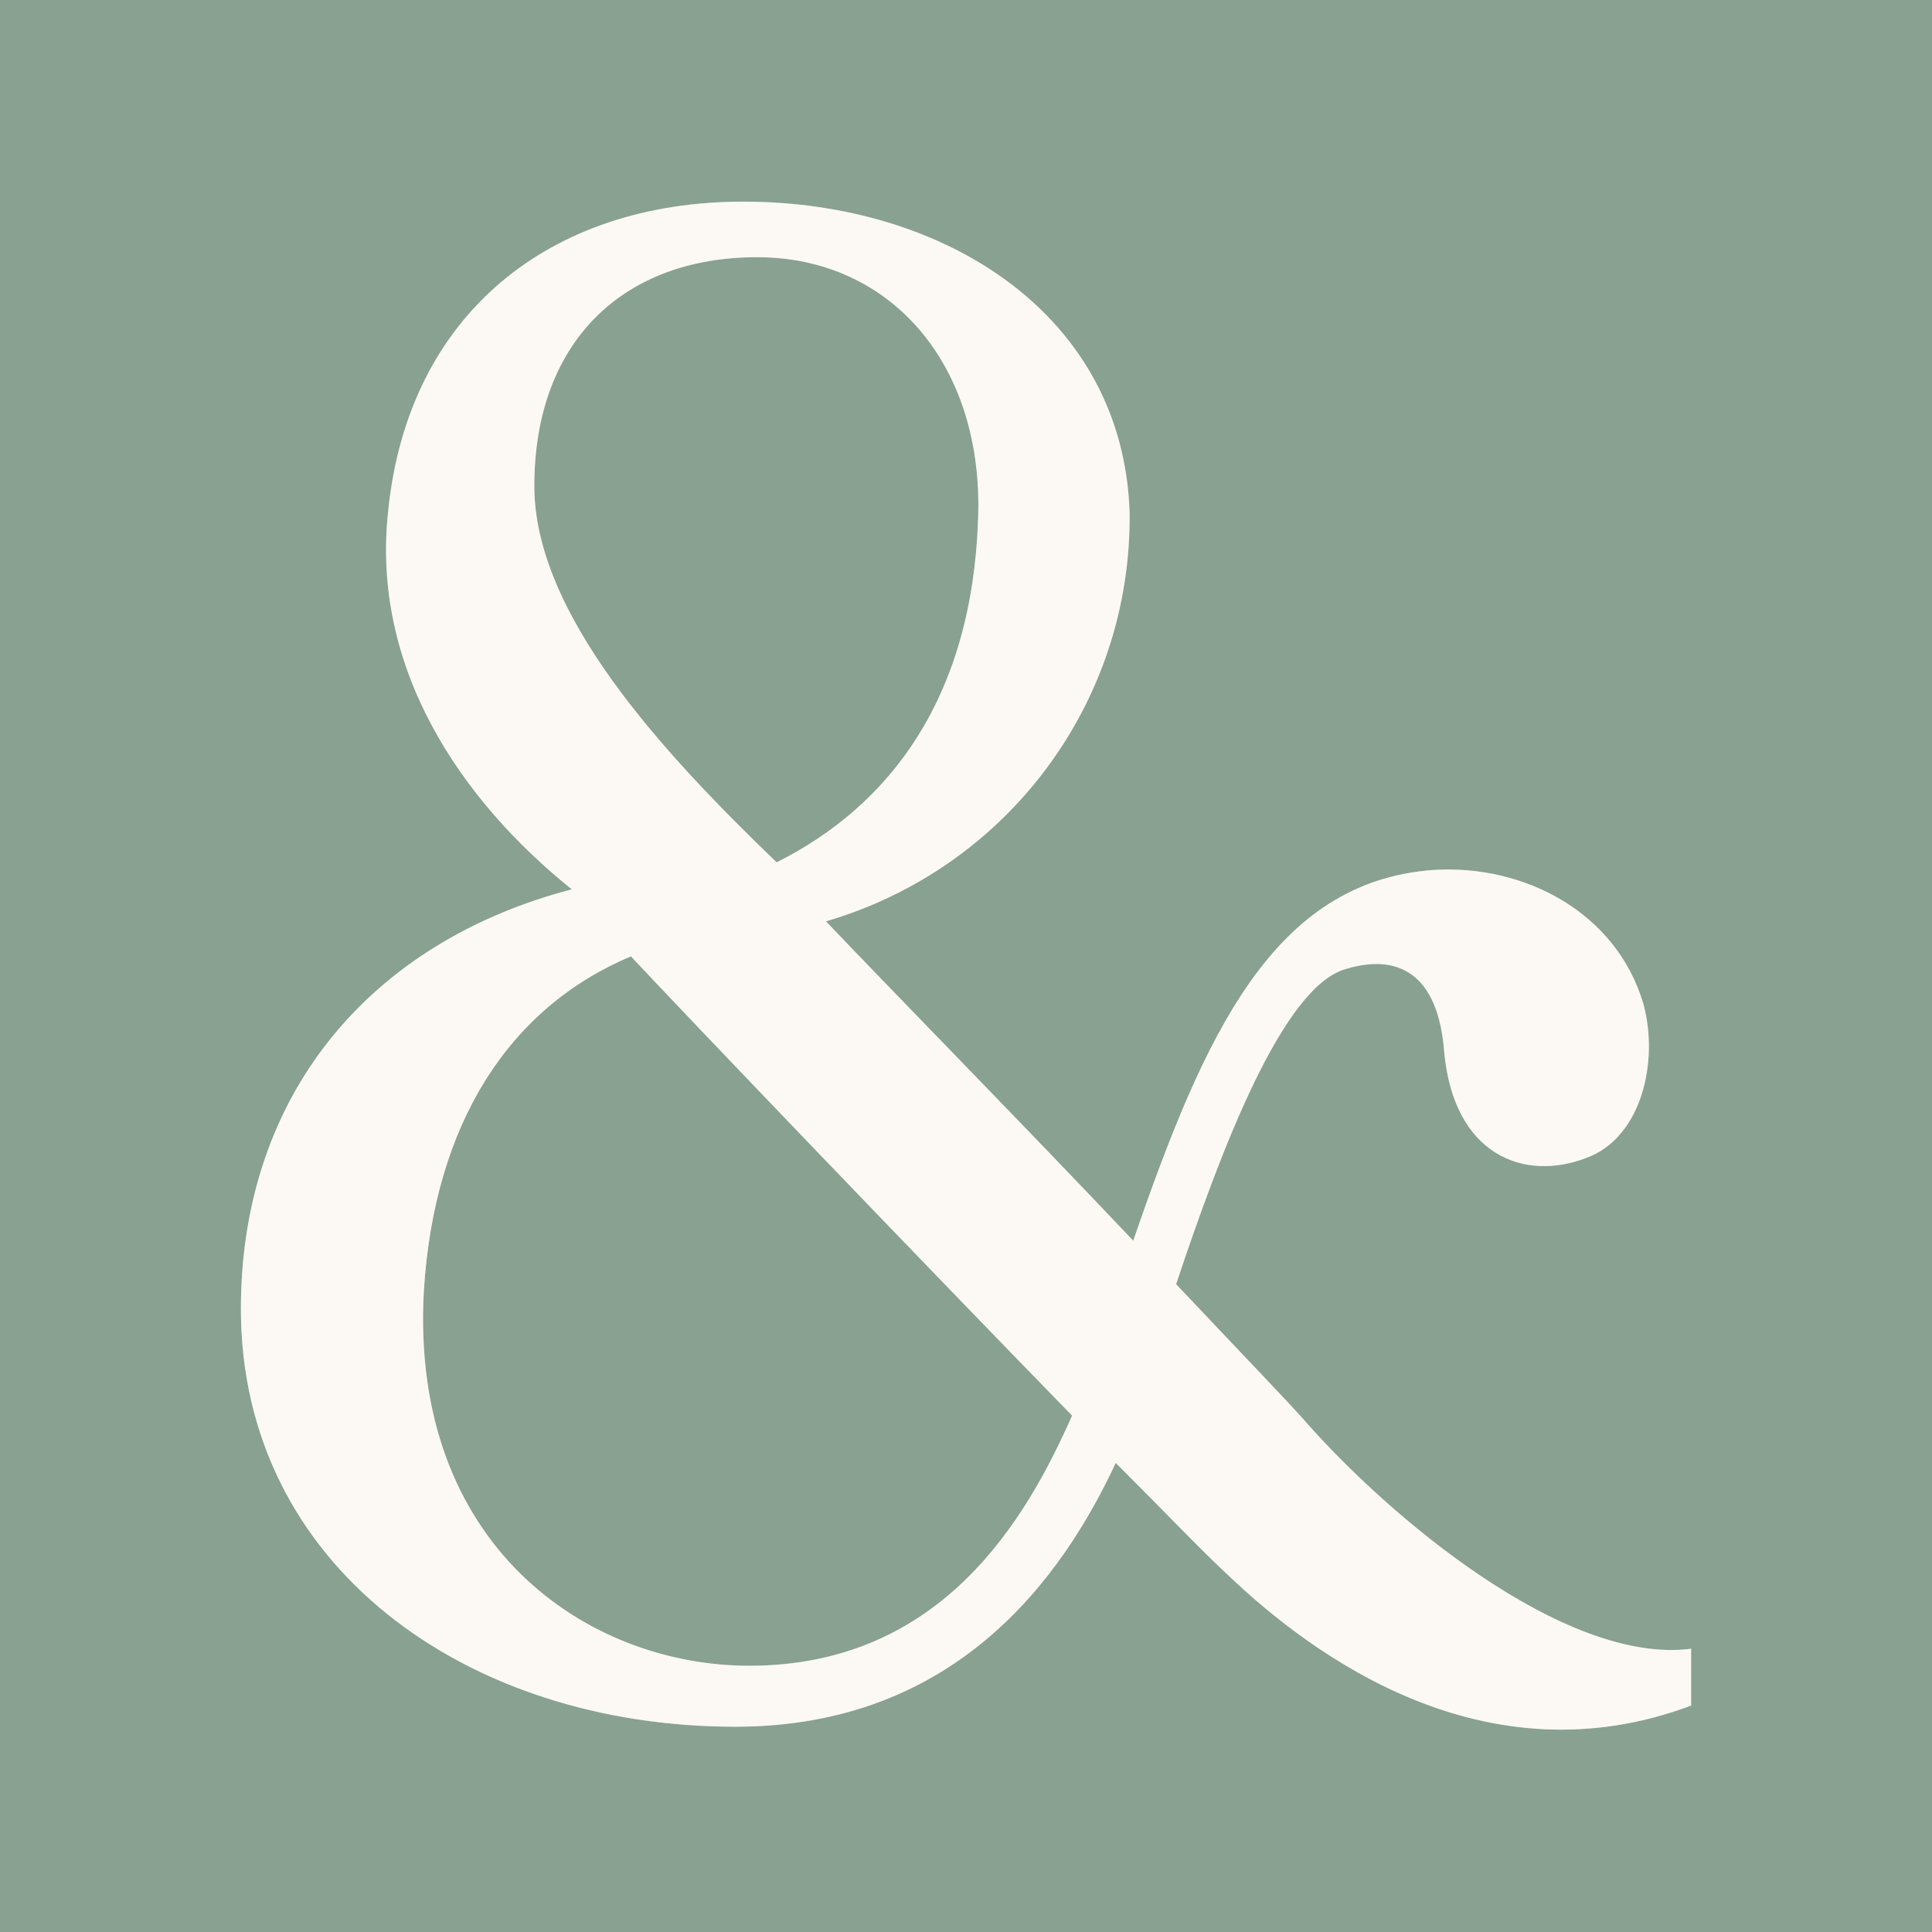
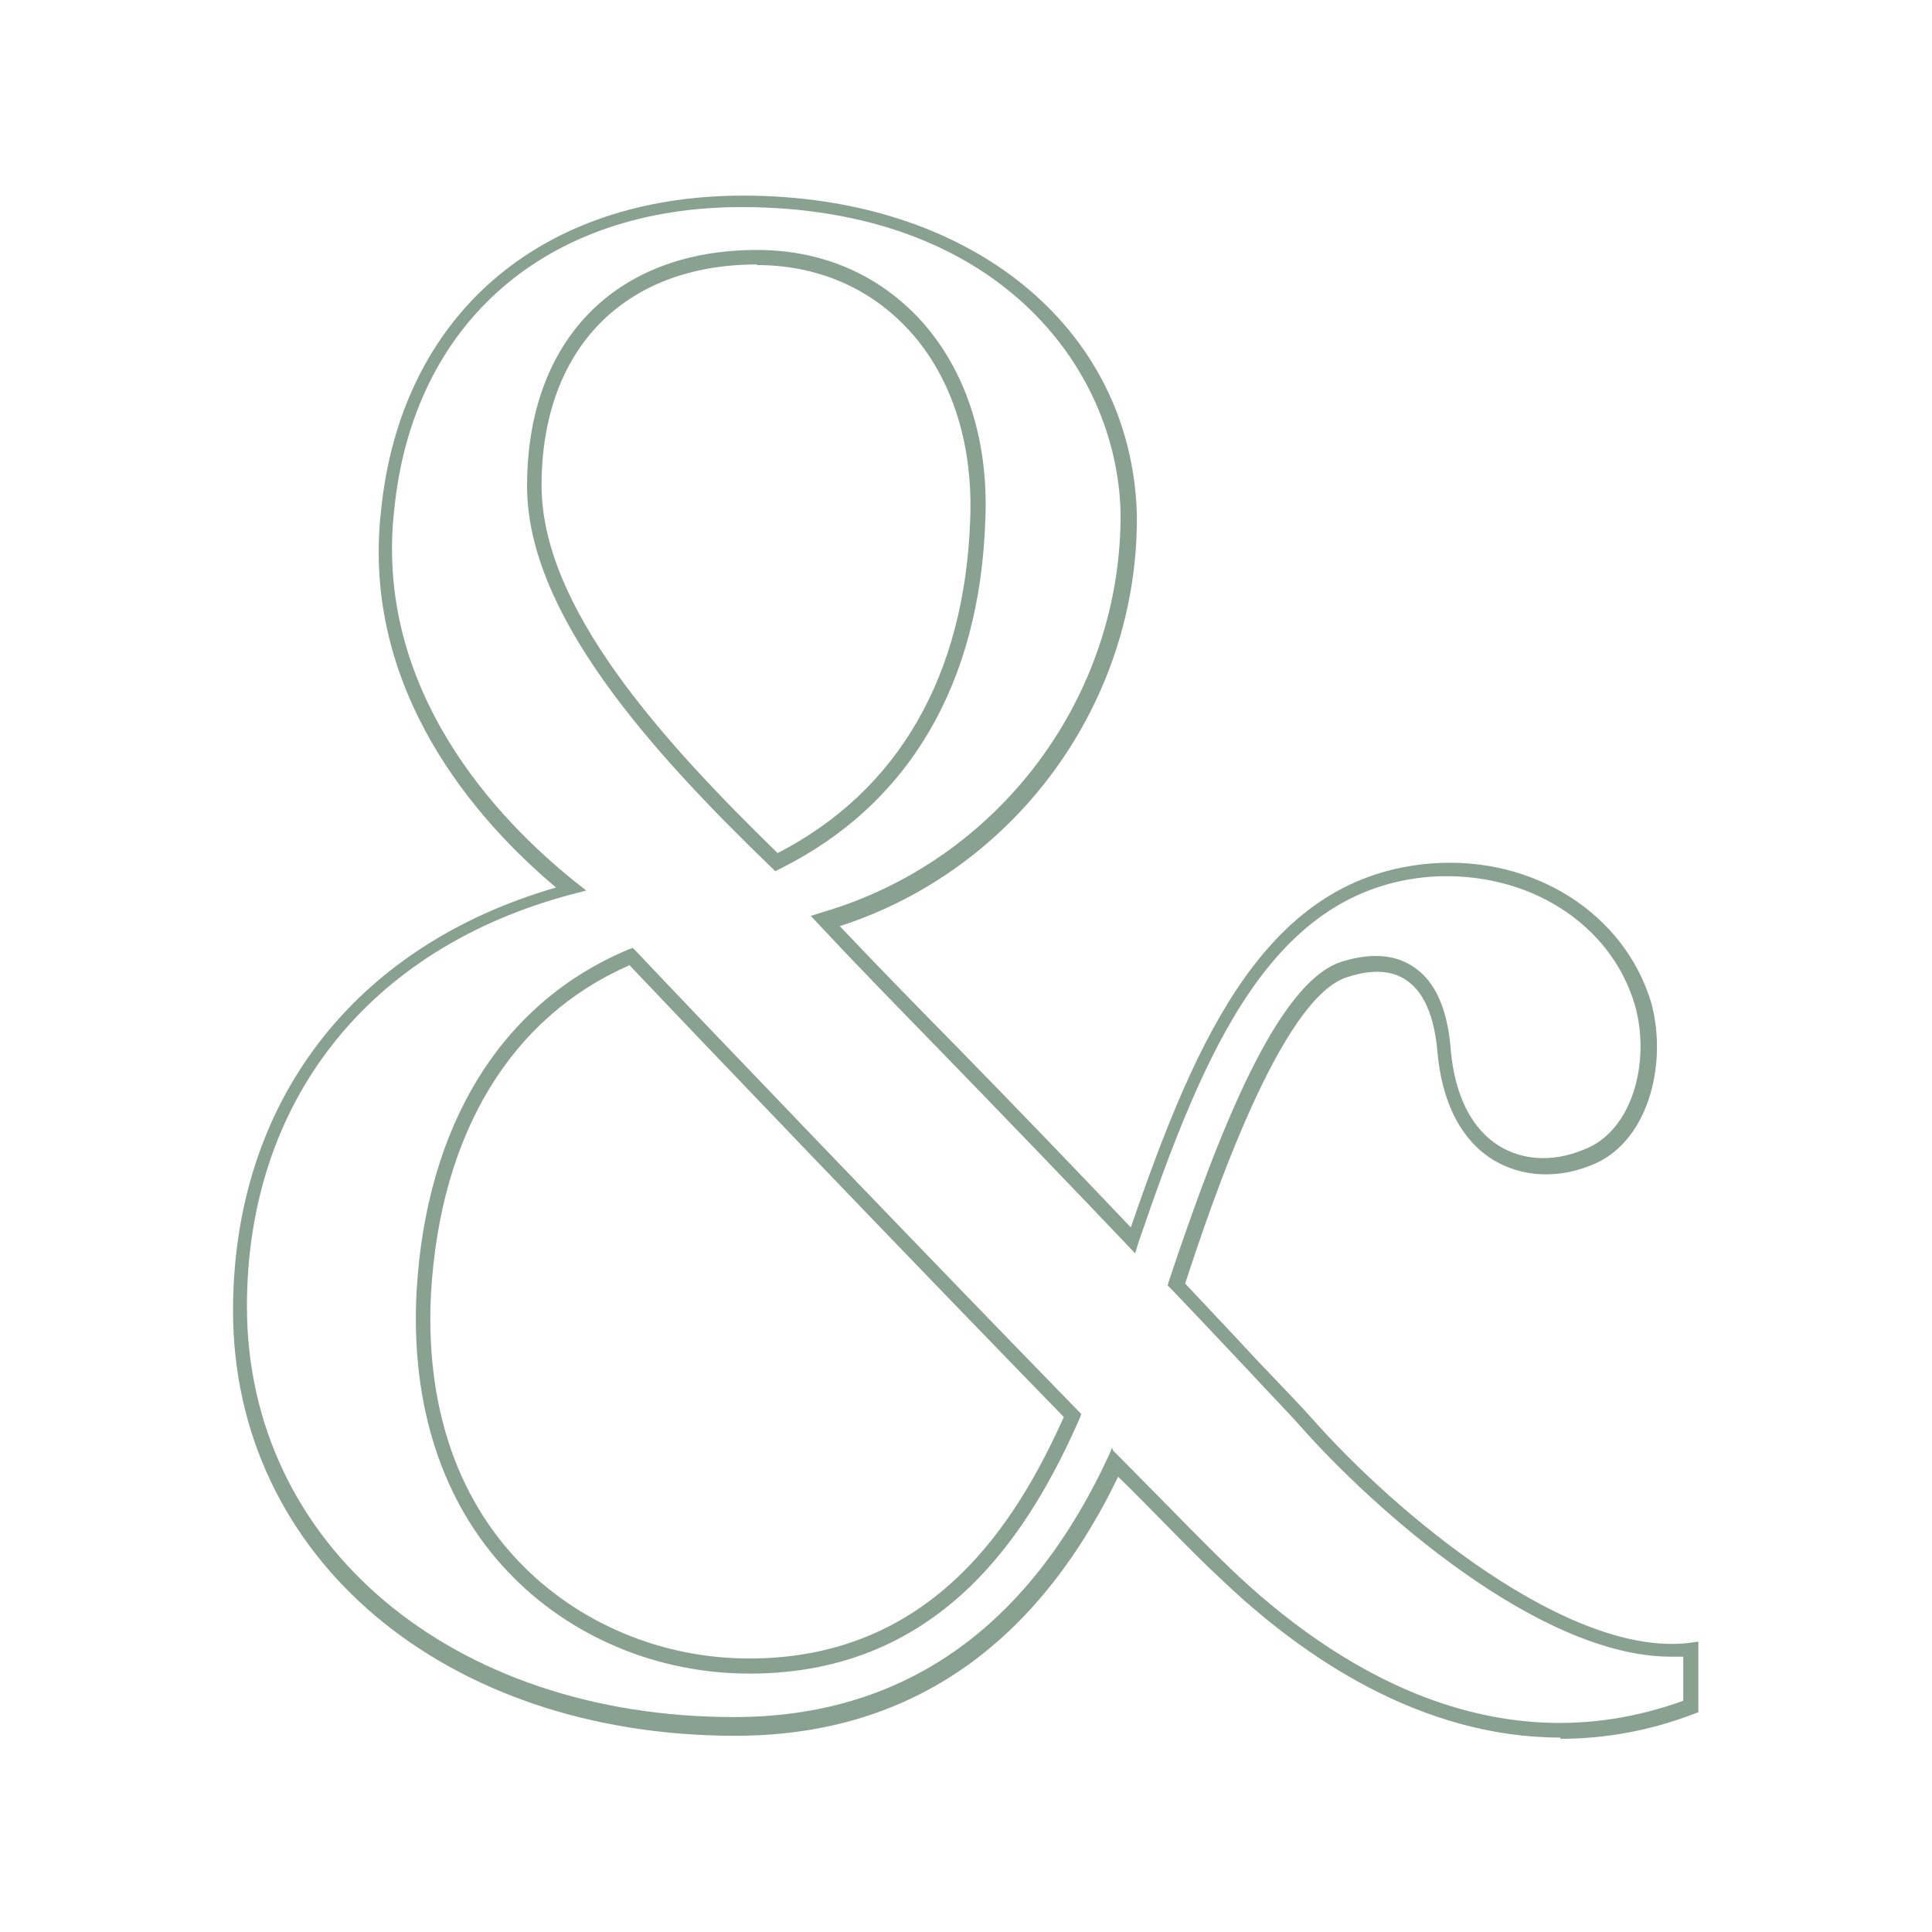
<svg xmlns="http://www.w3.org/2000/svg" viewBox="0 0 32 32" id="Layer_1">
  <defs>
    <style>.cls-1{fill:#f6ebd8;opacity:.25;}.cls-1,.cls-2,.cls-3{stroke-width:0px;}.cls-2{fill:#fff;}.cls-3{fill:#89a190;}</style>
  </defs>
-   <rect height="32.11" width="32" class="cls-3" />
  <path d="M25.85,28.78c-2.31,0-4.27-1.33-5.62-2.62-.25-.23-.59-.57-1.01-1-.21-.21-.44-.45-.7-.7-1.38,2.85-3.51,4.29-6.34,4.29-4.82,0-8.32-2.96-8.32-7.04,0-3.44,1.99-6.04,5.35-7.01-1.31-1.1-3.23-3.26-2.9-6.23.32-3.23,2.62-5.23,6-5.23,3.75,0,6.43,2.17,6.52,5.28.03,3.09-1.98,5.87-4.92,6.82.52.55,1.18,1.23,1.91,1.97.93.95,1.97,2.03,2.91,3.02,1.1-3.2,2.27-5.83,5-6.03,1.69-.12,3.18.84,3.62,2.31.28,1.03-.06,2.35-1.02,2.7-.56.22-1.14.18-1.6-.1-.36-.22-.82-.71-.92-1.77-.05-.6-.22-1-.51-1.2-.24-.17-.57-.19-.97-.06-1.1.31-2.25,3.7-2.7,5.08.44.47.85.9,1.19,1.27.4.42.71.74.88.93,1.44,1.64,4.3,4,6.29,3.75l.14-.02v1.17l-.08.03c-.76.29-1.5.41-2.21.41ZM18.44,24.03l.12.12c.3.3.57.58.82.83.42.43.76.77,1,1,1.7,1.63,4.38,3.32,7.5,2.19v-.73c-.07,0-.13,0-.2,0-2.2,0-4.96-2.47-6.17-3.85-.17-.19-.48-.51-.87-.93-.36-.38-.78-.83-1.25-1.32l-.05-.05.02-.07c.82-2.45,1.8-4.99,2.89-5.3.47-.14.87-.11,1.17.1.36.24.56.71.61,1.38.07.76.35,1.3.8,1.58.39.24.89.27,1.38.07.84-.3,1.13-1.48.87-2.4-.4-1.36-1.78-2.23-3.37-2.13-2.64.2-3.76,2.86-4.85,6.05l-.06.19-.14-.15c-.98-1.03-2.08-2.17-3.05-3.17-.79-.81-1.51-1.55-2.04-2.12l-.14-.15.19-.06c2.94-.86,4.97-3.59,4.94-6.64-.07-2.42-2.07-5.04-6.28-5.04-3.24,0-5.44,1.92-5.75,5.01-.34,3,1.73,5.15,2.99,6.16l.19.15-.23.06c-3.38.89-5.39,3.44-5.39,6.83,0,3.94,3.39,6.8,8.07,6.8,2.78,0,4.86-1.45,6.19-4.3l.07-.16ZM12.41,27.72c-1.52,0-2.98-.61-4-1.69-1.09-1.15-1.61-2.76-1.51-4.64.16-2.77,1.41-4.78,3.5-5.66l.08-.03.06.06c.98,1.04,4.66,4.88,7.31,7.6l.06.06-.03.08c-.8,1.81-2.24,4.22-5.46,4.22ZM10.42,15.99c-1.96.86-3.12,2.78-3.28,5.41-.1,1.82.4,3.36,1.45,4.46.97,1.02,2.36,1.61,3.82,1.61,3.04,0,4.43-2.26,5.21-4-2.6-2.67-6.14-6.37-7.2-7.49ZM12.84,14.43l-.06-.06c-2-1.93-4.05-4.2-4.05-6.32,0-2.41,1.46-3.91,3.81-3.91,1.04,0,1.95.38,2.64,1.09.79.82,1.2,2.02,1.14,3.38-.09,2.72-1.27,4.72-3.4,5.78l-.08.04ZM12.54,4.38c-2.2,0-3.57,1.4-3.57,3.66,0,2.01,1.97,4.2,3.91,6.09,2-1.03,3.1-2.94,3.19-5.53.05-1.29-.33-2.43-1.08-3.2-.64-.66-1.49-1.01-2.46-1.01Z" class="cls-3" />
-   <path d="M28.01,27.3v.95c-3.39,1.27-6.23-.78-7.7-2.19-.39-.36-1.01-1.01-1.83-1.83-.88,1.89-2.64,4.37-6.3,4.37-4.47,0-8.19-2.68-8.19-6.92,0-3.53,2.12-6.07,5.48-6.95-1.83-1.47-3.33-3.66-3.04-6.27.33-3.26,2.68-5.12,5.88-5.12,3.36,0,6.3,1.89,6.4,5.16.03,3.13-2.02,5.88-5.03,6.76,1.21,1.27,3.33,3.43,5.09,5.29,1.18-3.43,2.32-5.94,4.96-6.14,1.5-.1,3.04.69,3.49,2.22.26.95-.03,2.22-.95,2.55-1.01.39-2.19-.03-2.35-1.76-.1-1.31-.78-1.63-1.63-1.37-1.04.29-2.06,2.97-2.81,5.22.98,1.04,1.8,1.89,2.12,2.25,1.4,1.6,4.31,4.05,6.4,3.79h0ZM17.76,23.45c-2.64-2.71-6.3-6.53-7.31-7.61-2.02.85-3.26,2.77-3.43,5.55-.23,4.21,2.71,6.2,5.39,6.2,3.2,0,4.6-2.45,5.35-4.15h0ZM12.87,14.28c1.89-.95,3.23-2.74,3.33-5.68.1-2.55-1.44-4.34-3.66-4.34s-3.69,1.4-3.69,3.79c0,2.12,2.12,4.41,4.01,6.23h0Z" class="cls-2" />
-   <path d="M28.01,27.3v.95c-3.39,1.27-6.23-.78-7.7-2.19-.39-.36-1.01-1.01-1.83-1.83-.88,1.89-2.64,4.37-6.3,4.37-4.47,0-8.19-2.68-8.19-6.92,0-3.53,2.12-6.07,5.48-6.95-1.83-1.47-3.33-3.66-3.04-6.27.33-3.26,2.68-5.12,5.88-5.12,3.36,0,6.3,1.89,6.4,5.16.03,3.13-2.02,5.88-5.03,6.76,1.21,1.27,3.33,3.43,5.09,5.29,1.18-3.43,2.32-5.94,4.96-6.14,1.5-.1,3.04.69,3.49,2.22.26.95-.03,2.22-.95,2.55-1.01.39-2.19-.03-2.35-1.76-.1-1.31-.78-1.63-1.63-1.37-1.04.29-2.06,2.97-2.81,5.22.98,1.04,1.8,1.89,2.12,2.25,1.4,1.6,4.31,4.05,6.4,3.79h0ZM17.76,23.45c-2.64-2.71-6.3-6.53-7.31-7.61-2.02.85-3.26,2.77-3.43,5.55-.23,4.21,2.71,6.2,5.39,6.2,3.2,0,4.6-2.45,5.35-4.15h0ZM12.87,14.28c1.89-.95,3.23-2.74,3.33-5.68.1-2.55-1.44-4.34-3.66-4.34s-3.69,1.4-3.69,3.79c0,2.12,2.12,4.41,4.01,6.23h0Z" class="cls-1" />
</svg>